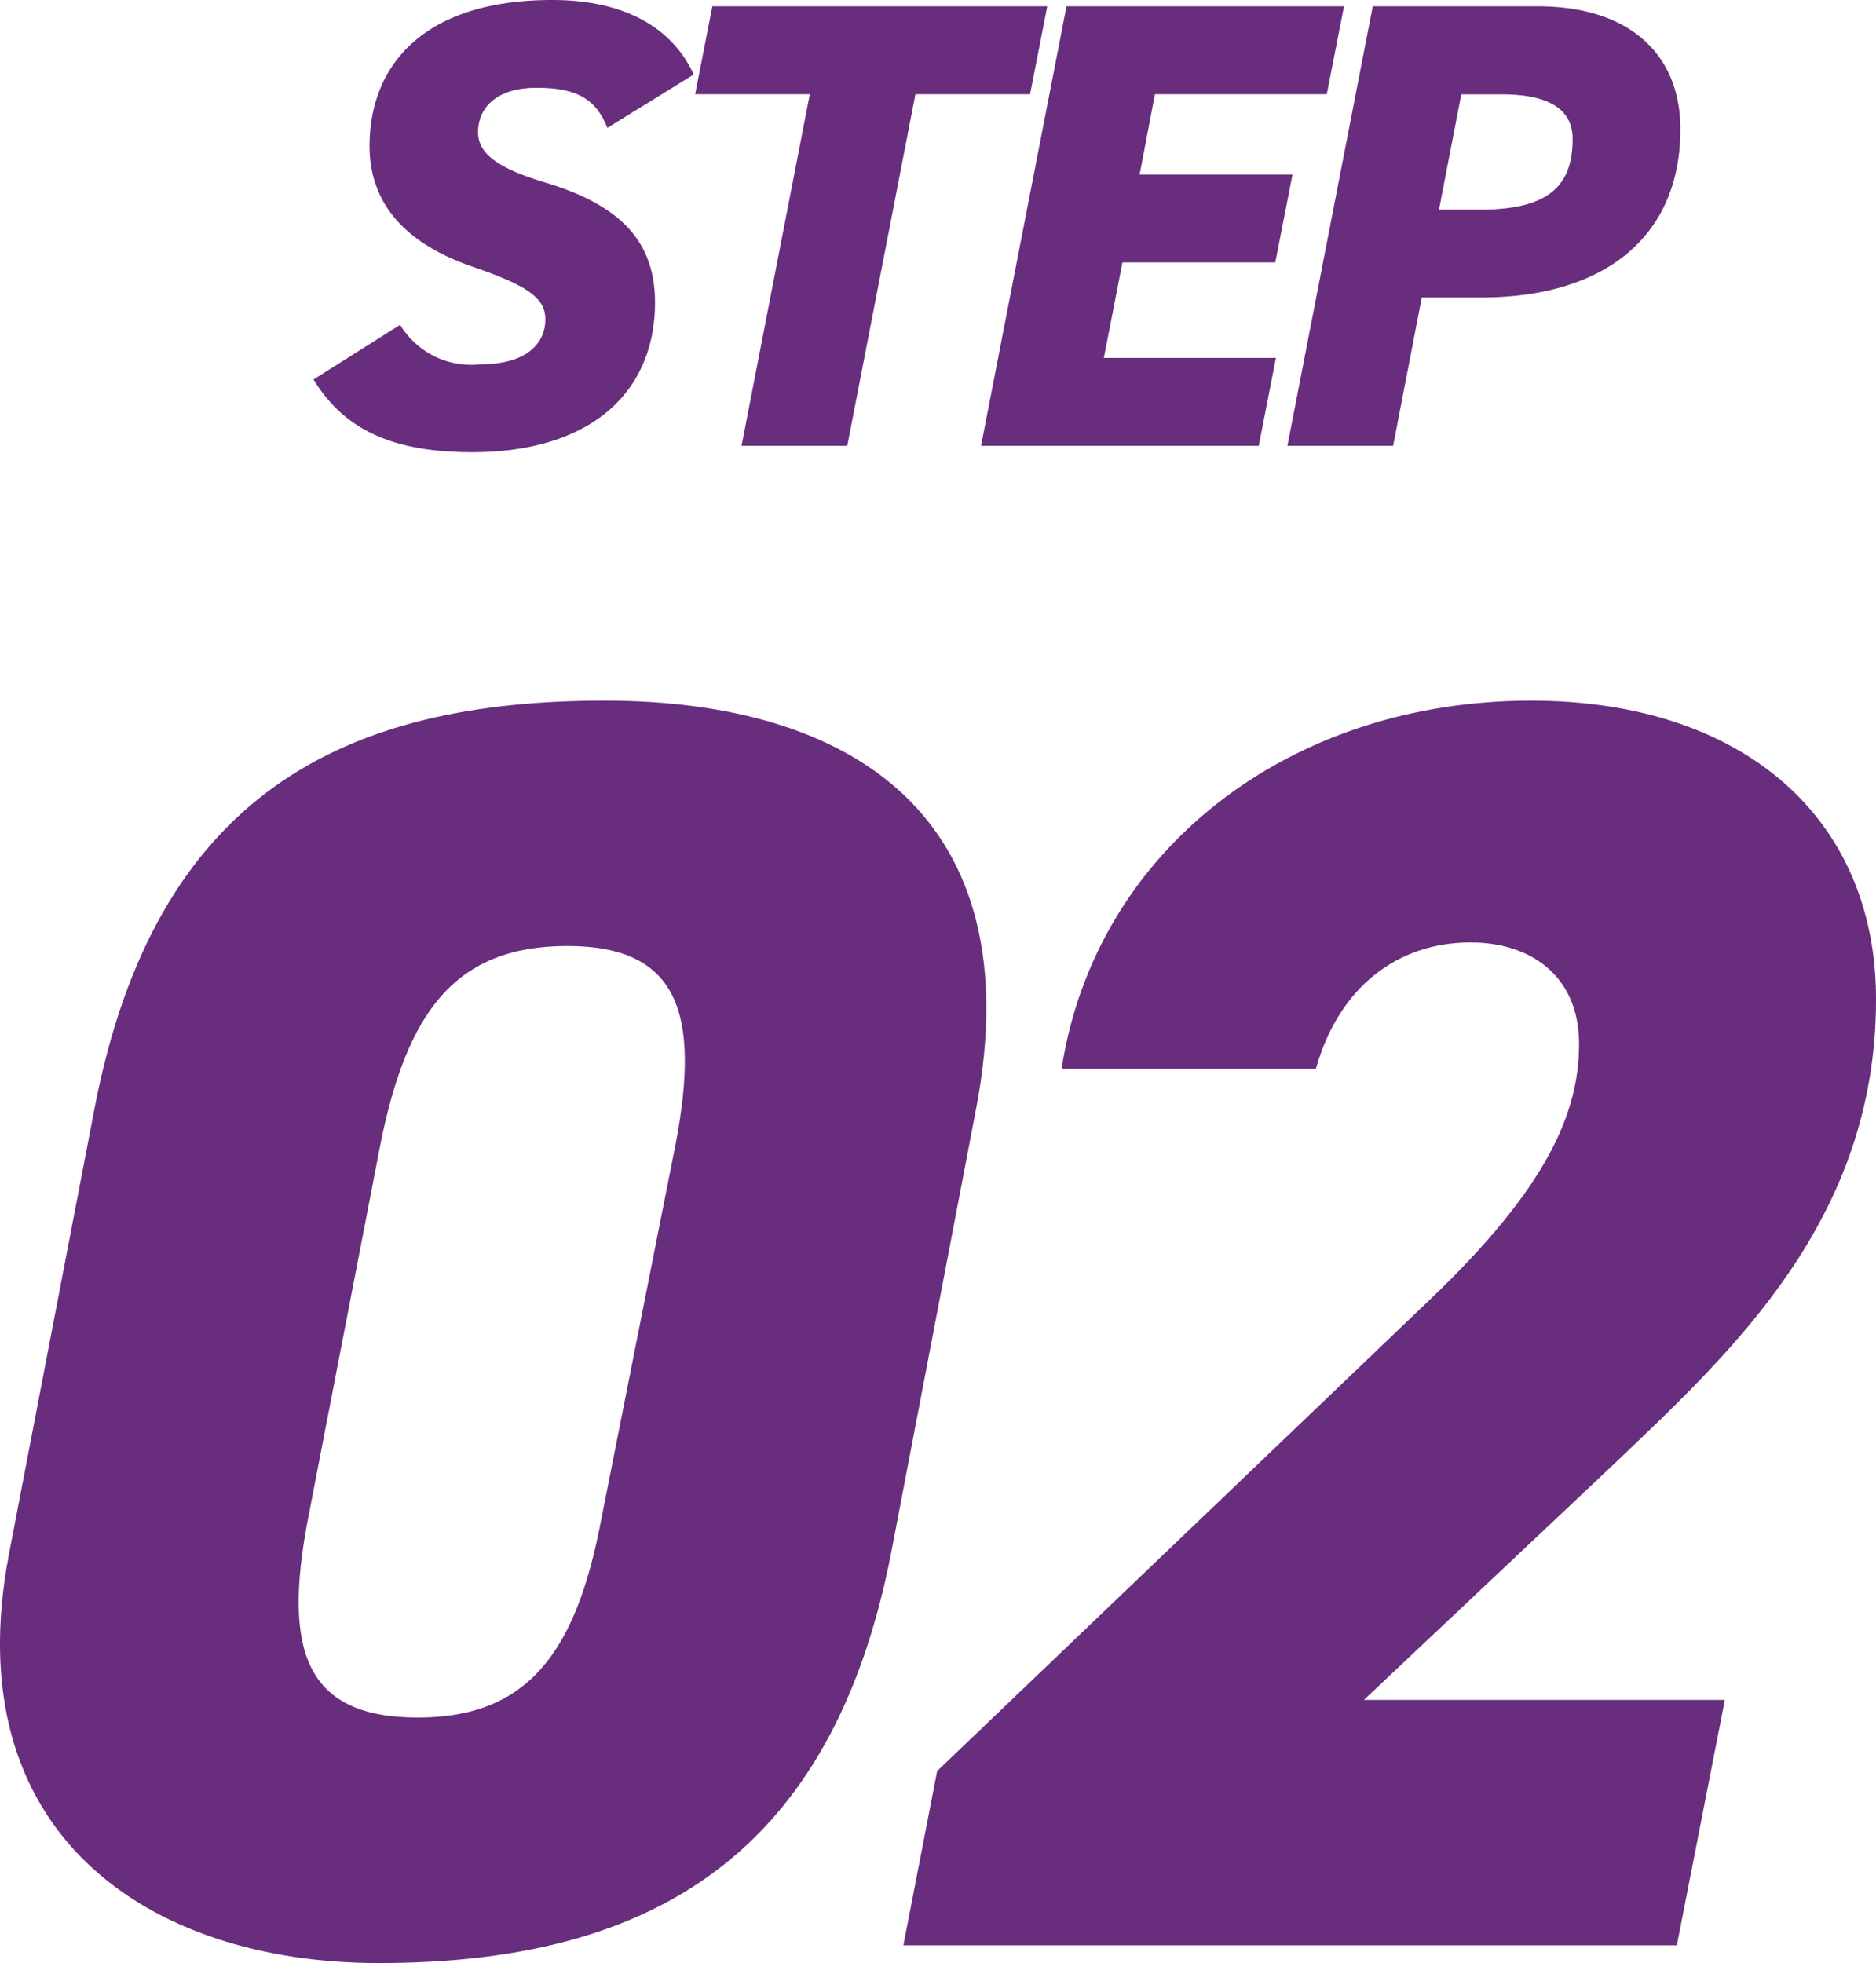
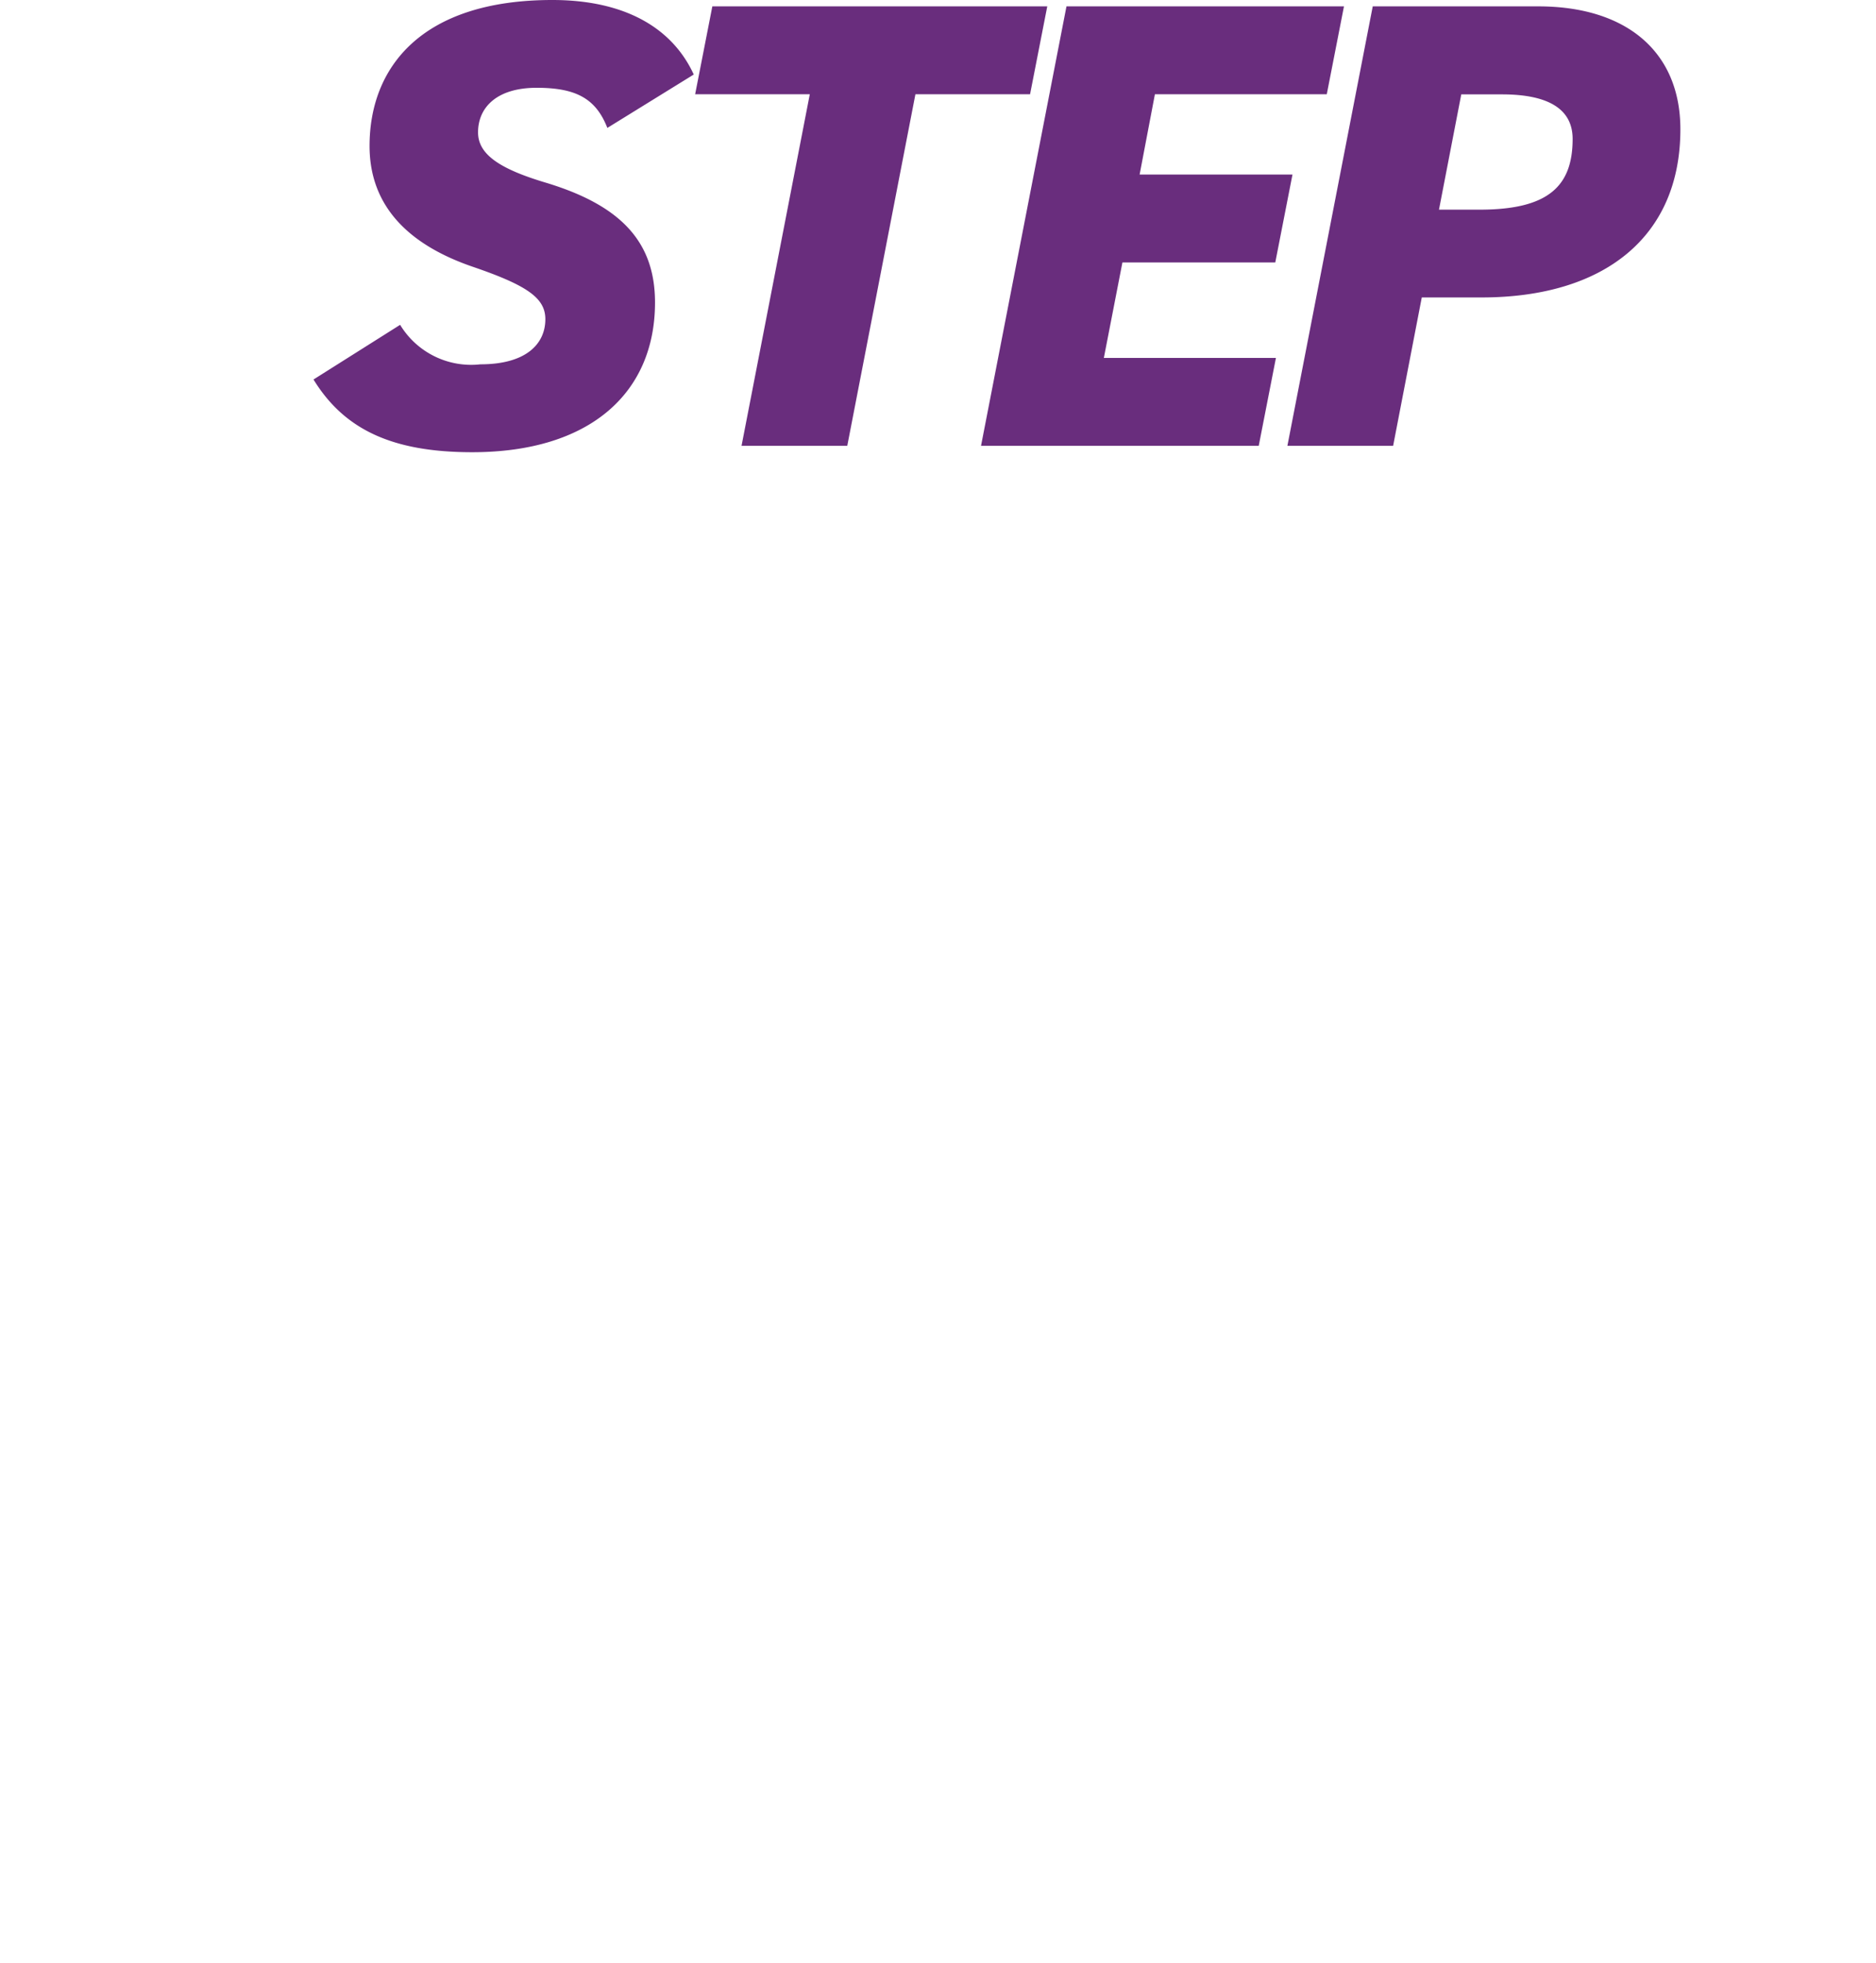
<svg xmlns="http://www.w3.org/2000/svg" width="70.688" height="73.97" viewBox="0 0 70.688 73.97">
  <g id="グループ_3427" data-name="グループ 3427" transform="translate(-115.507 -2272.7)">
-     <path id="パス_9971" data-name="パス 9971" d="M2.077-14.74,5.293-31.557C7.37-42.478.67-46.9-8.71-46.9c-9.782,0-16.951,3.484-19.229,15.41l-3.216,16.75C-33.165-4.221-25.929.67-17.219.67-6.834.67-.134-3.484,2.077-14.74ZM-17.152-30.217c1-4.958,2.814-7.437,7.035-7.437,4.154,0,5.025,2.479,4.087,7.437l-2.814,14.2c-.938,4.958-2.747,7.437-6.9,7.437-4.221,0-5.092-2.479-4.154-7.437ZM33.5-9.246H19.9l9.447-8.911c4.422-4.221,9.849-9.179,9.849-17.487,0-6.9-5.092-11.256-13-11.256-9.112,0-16.415,5.628-17.688,13.869H18.09c.871-3.082,3.082-4.757,5.829-4.757,2.278,0,4.087,1.273,4.087,3.819,0,2.613-1.206,5.427-5.628,9.648L3.819-6.566,2.546,0H31.691Z" transform="translate(147 2346)" fill="#692d7d" />
    <path id="パス_9970" data-name="パス 9970" d="M15.648-13.992c-.84-1.824-2.688-2.808-5.328-2.808-4.968,0-6.888,2.568-6.888,5.5,0,2.3,1.512,3.744,3.912,4.56,2.04.7,2.712,1.176,2.712,1.968,0,.912-.7,1.7-2.448,1.7A3.129,3.129,0,0,1,4.584-4.56L1.32-2.5C2.472-.624,4.272.24,7.3.24c4.464,0,6.888-2.256,6.888-5.64,0-2.256-1.248-3.648-4.1-4.512-1.776-.528-2.568-1.08-2.568-1.9,0-.936.7-1.68,2.208-1.68,1.488,0,2.232.408,2.664,1.512Zm.7-2.568L15.7-13.248h4.32L17.448,0h3.984L24-13.248h4.32l.648-3.312Zm13.344,0L26.472,0H36.936l.648-3.312H31.1l.7-3.6h5.76l.648-3.312h-5.76l.576-3.024H39.5l.648-3.312ZM45.336-5.592c4.584,0,7.488-2.256,7.488-6.336,0-2.928-2.04-4.632-5.352-4.632h-6.24L38.016,0H42l1.08-5.592ZM43.728-8.9l.84-4.344H46.1c1.824,0,2.664.6,2.664,1.68,0,1.776-.912,2.664-3.5,2.664Z" transform="translate(126 2289.5)" fill="#692d7d" />
  </g>
</svg>